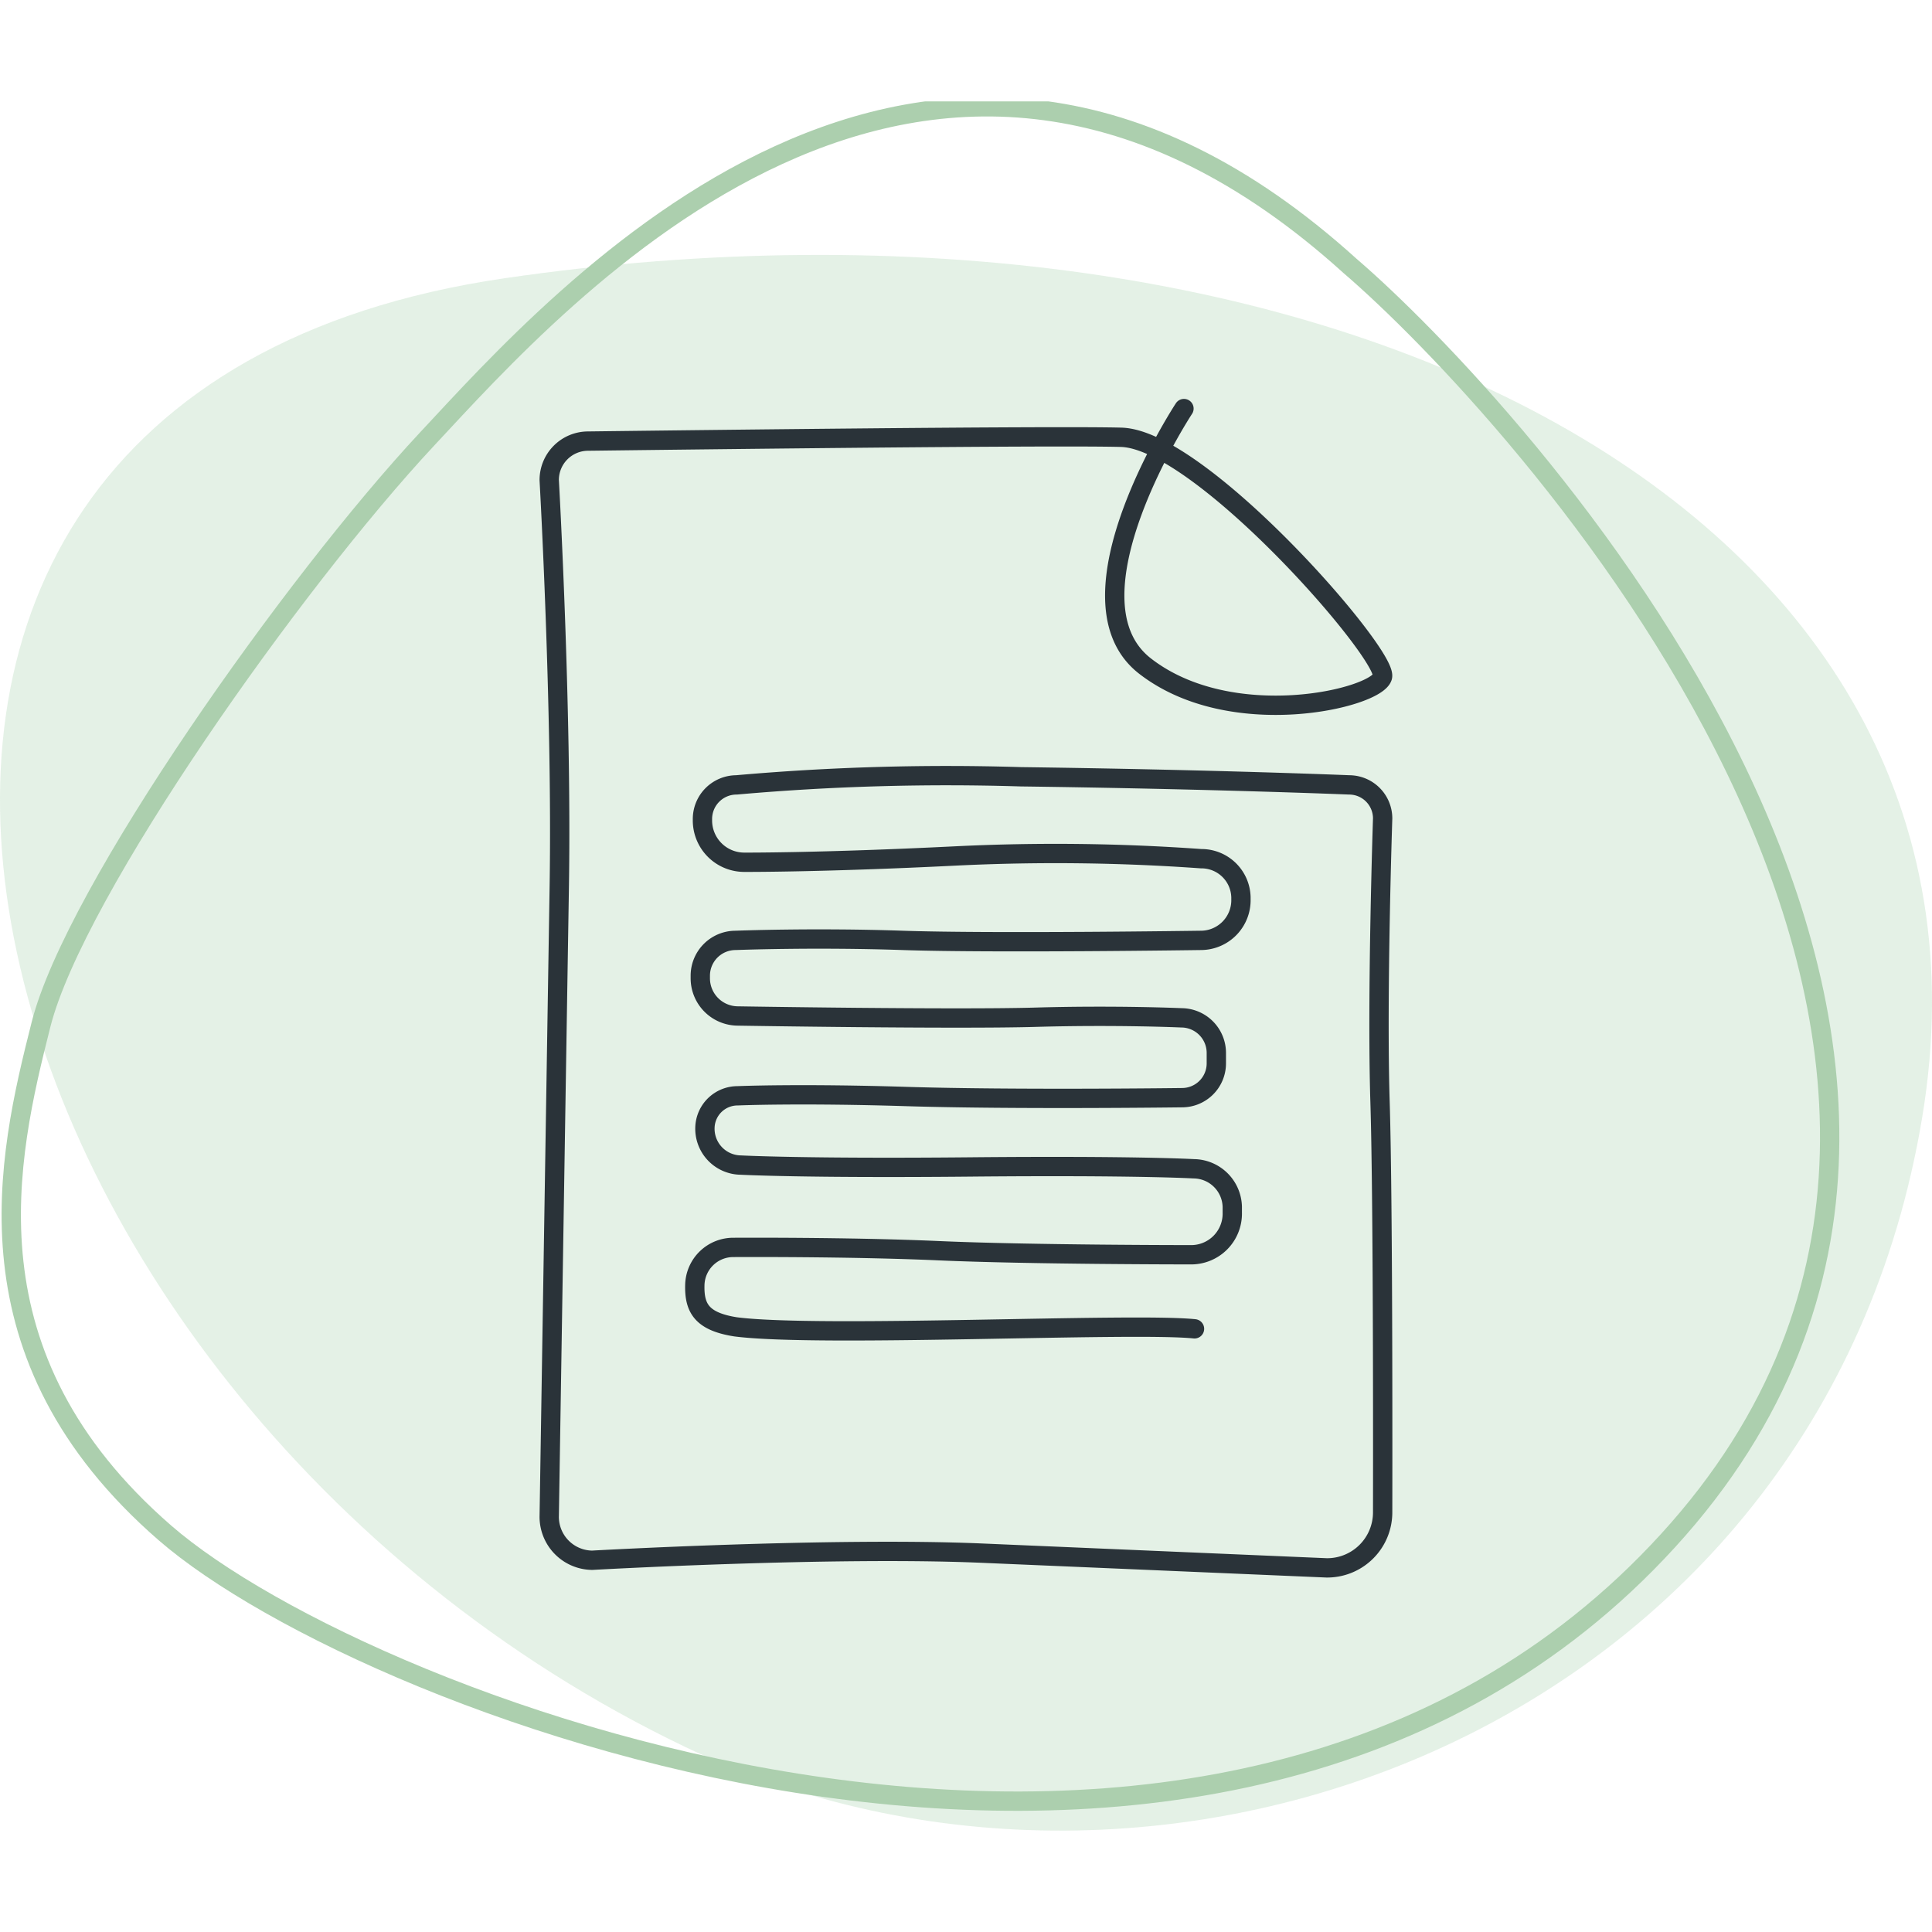
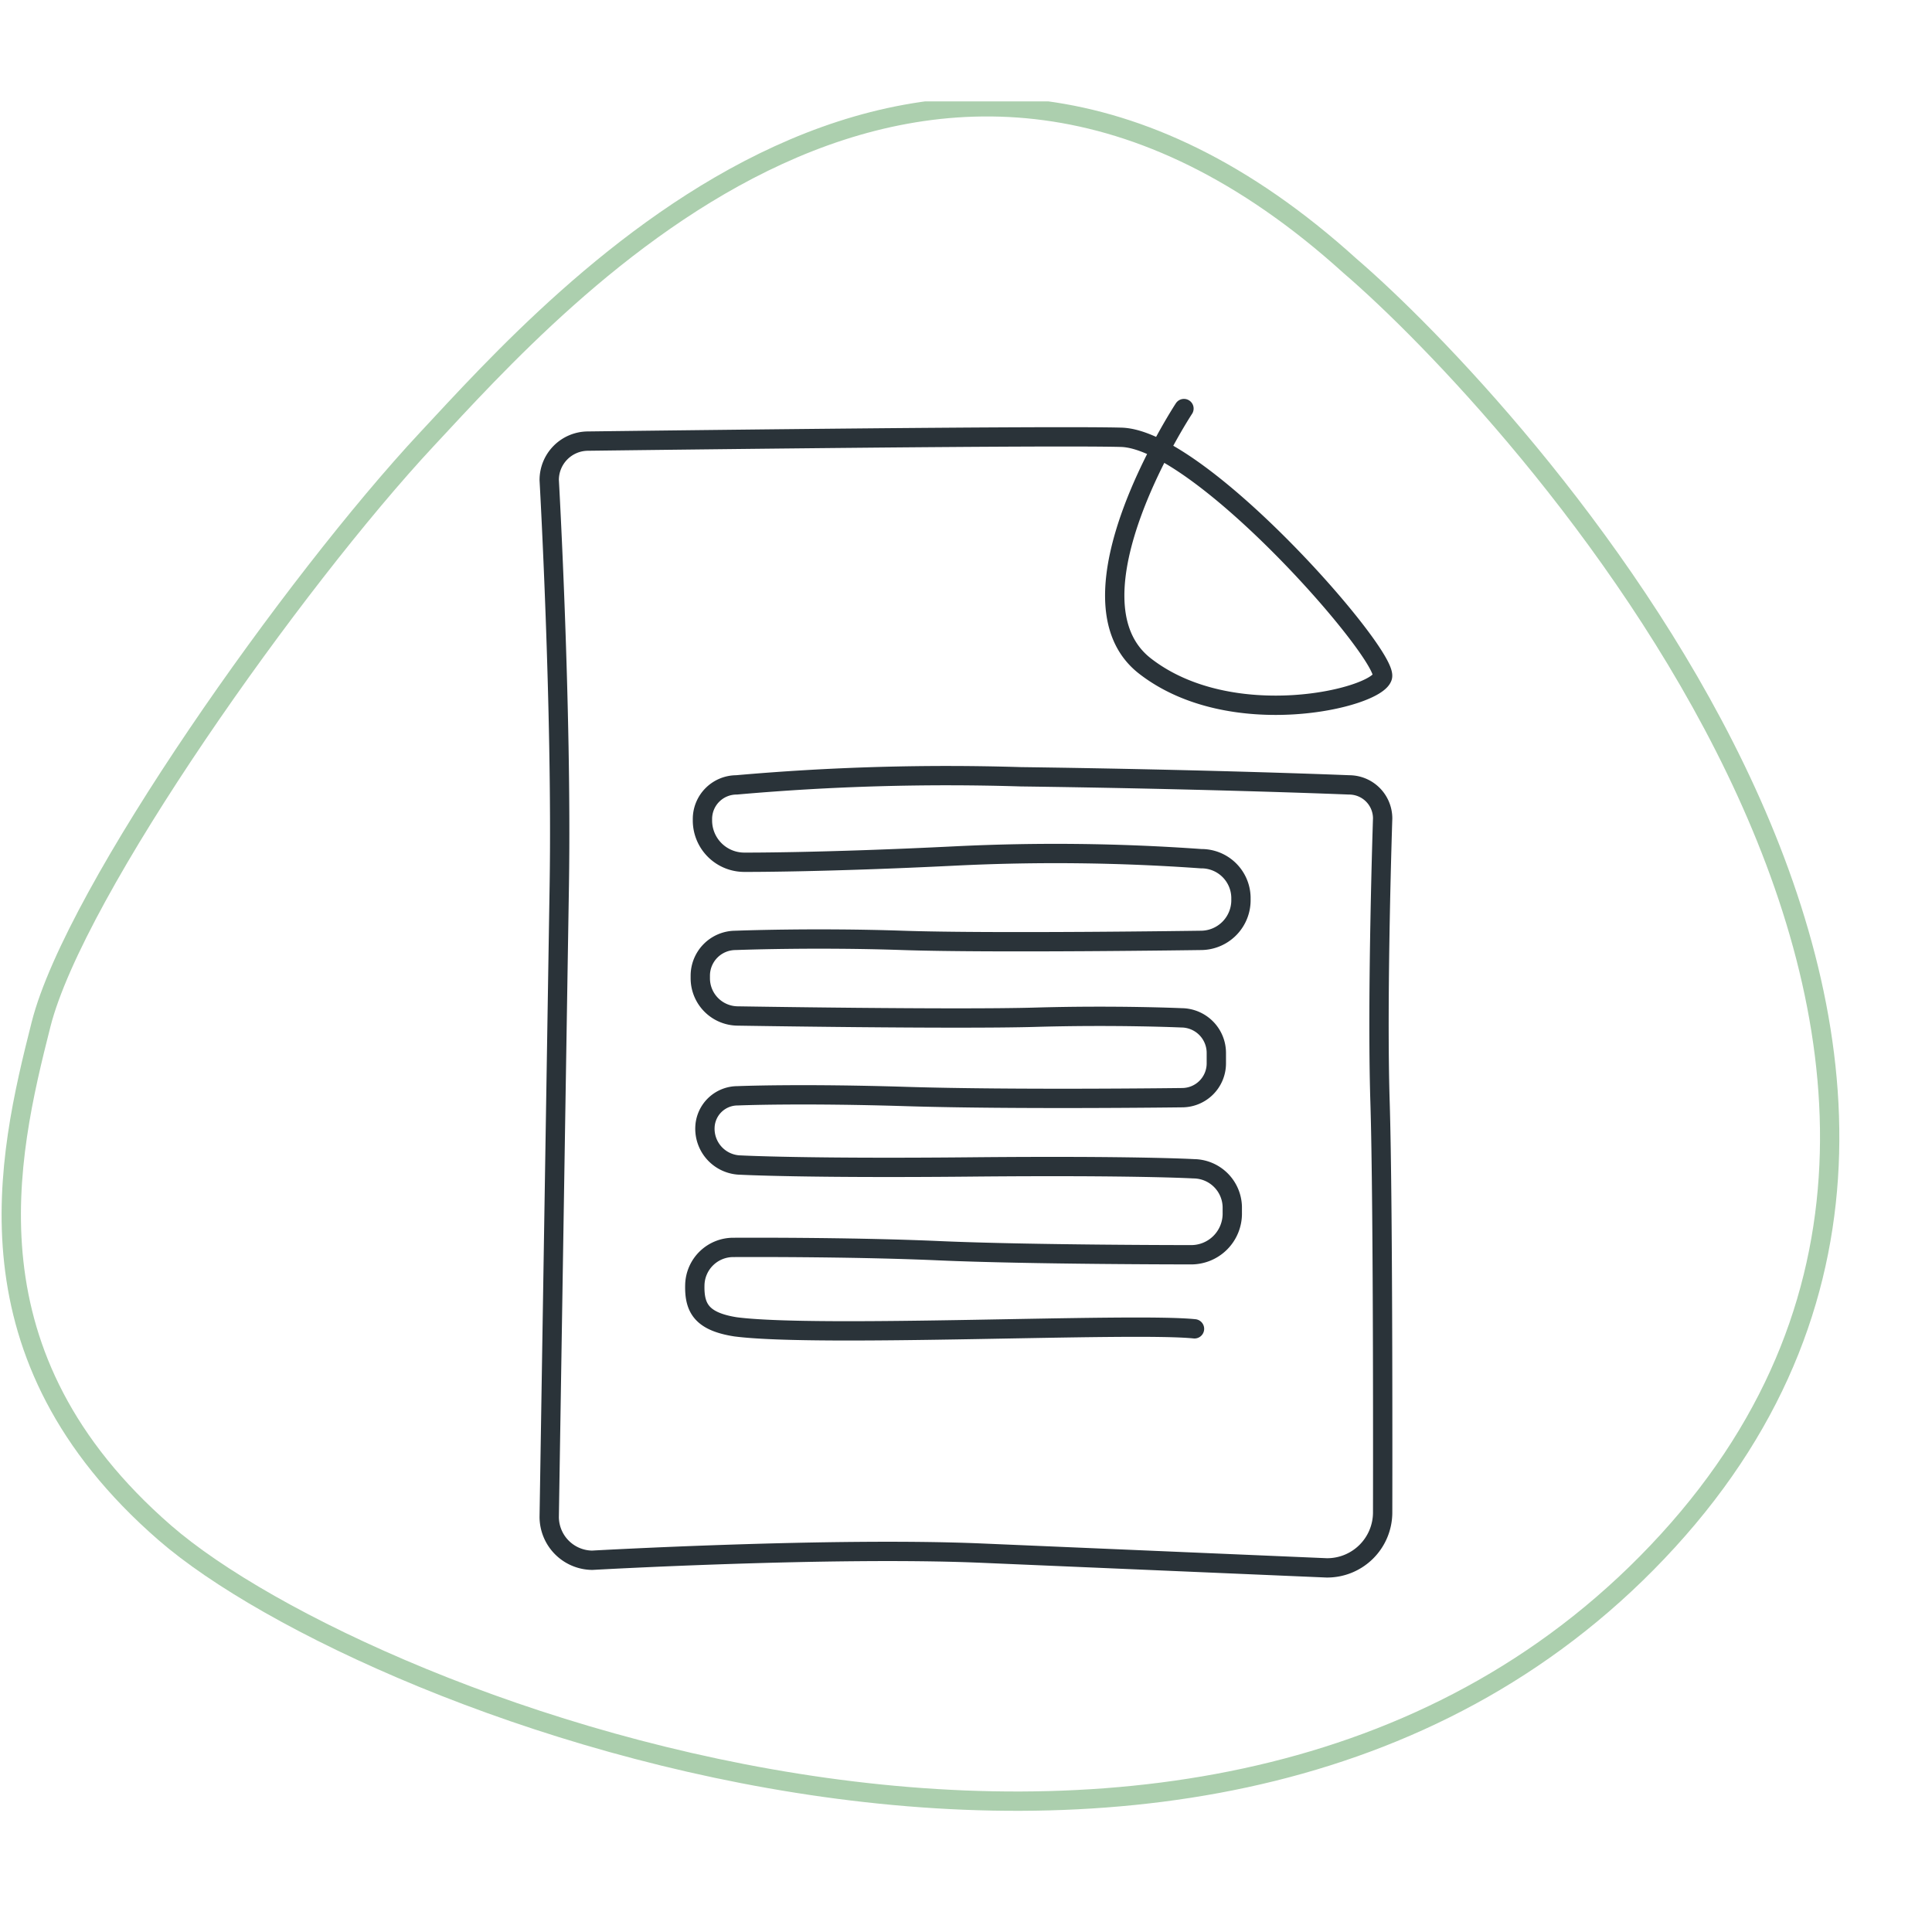
<svg xmlns="http://www.w3.org/2000/svg" width="70" height="70" viewBox="0 0 70 70">
  <defs>
    <clipPath id="clip-path">
      <rect id="Rectangle_1065" data-name="Rectangle 1065" width="70" height="62.652" fill="none" />
    </clipPath>
    <clipPath id="clip-Artboard_2">
      <rect width="70" height="70" />
    </clipPath>
  </defs>
  <g id="Artboard_2" data-name="Artboard – 2" clip-path="url(#clip-Artboard_2)">
    <g id="Group_6963" data-name="Group 6963" transform="translate(0 3.674)">
      <g id="Group_4304" data-name="Group 4304" clip-path="url(#clip-path)">
-         <path id="Path_1850" data-name="Path 1850" d="M24.833,59.805C-1.985,46.95-11.289,10.915,18.276,6.589s55.041,8.26,51.371,30.39S42.054,68.06,24.833,59.805" transform="translate(0 -0.181)" fill="#a3d1ab" opacity="0.3" />
        <path id="Path_1851" data-name="Path 1851" d="M60.446,52.155C44.2,69.947,13.374,58.289,5.988,51.871S.272,38.3,1.5,33.449s9.184-16.062,13.978-21.2S33.522-7.984,48.931,5.97C54.58,10.814,76.7,34.362,60.446,52.155" transform="translate(-0.013 -0.006)" fill="none" stroke="#accfae" stroke-miterlimit="10" stroke-width="0.7" />
        <path id="Path_1852" data-name="Path 1852" d="M43.546,11.492S39.01,18.4,42.138,20.824s8.369,1.173,8.6.391-6.57-8.6-9.463-8.682c-1.249-.034-5.279-.01-9.458.029-3.855.036-7.836.084-9.877.109a1.41,1.41,0,0,0-1.392,1.412s.468,8.279.365,14.694-.365,22.868-.365,22.868a1.575,1.575,0,0,0,1.558,1.575s8.67-.49,14.109-.258l12.5.534a2.01,2.01,0,0,0,2.03-2.009s.025-11.023-.095-14.881.095-10.264.095-10.264a1.215,1.215,0,0,0-1.215-1.215s-4.838-.2-11.895-.294a86.768,86.768,0,0,0-10.3.294A1.236,1.236,0,0,0,26.1,26.363v.051a1.515,1.515,0,0,0,1.527,1.516s2.782.014,7.663-.229a74.064,74.064,0,0,1,8.877.1,1.432,1.432,0,0,1,1.444,1.394l0,.072a1.456,1.456,0,0,1-1.456,1.494s-7.549.11-10.8,0-6.053,0-6.053,0a1.28,1.28,0,0,0-1.28,1.28v.1A1.367,1.367,0,0,0,27.387,33.5s7.863.129,10.788.045,5.277.022,5.277.022a1.272,1.272,0,0,1,1.267,1.272v.378a1.243,1.243,0,0,1-1.248,1.243s-6.065.079-9.978-.042-6.114-.026-6.114-.026a1.184,1.184,0,0,0-1.187,1.11,1.317,1.317,0,0,0,1.3,1.4s2.3.125,8.305.068,8.1.066,8.1.066a1.412,1.412,0,0,1,1.4,1.376l0,.211a1.49,1.49,0,0,1-1.514,1.528s-5.812,0-9.112-.146-7.432-.12-7.432-.12a1.394,1.394,0,0,0-1.415,1.356c-.022.832.238,1.327,1.476,1.522,3.061.394,14.343-.163,16.628.072" transform="translate(-0.649 -0.363)" fill="none" stroke="#2a3339" stroke-linecap="round" stroke-linejoin="round" stroke-width="0.7" />
      </g>
    </g>
  </g>
</svg>